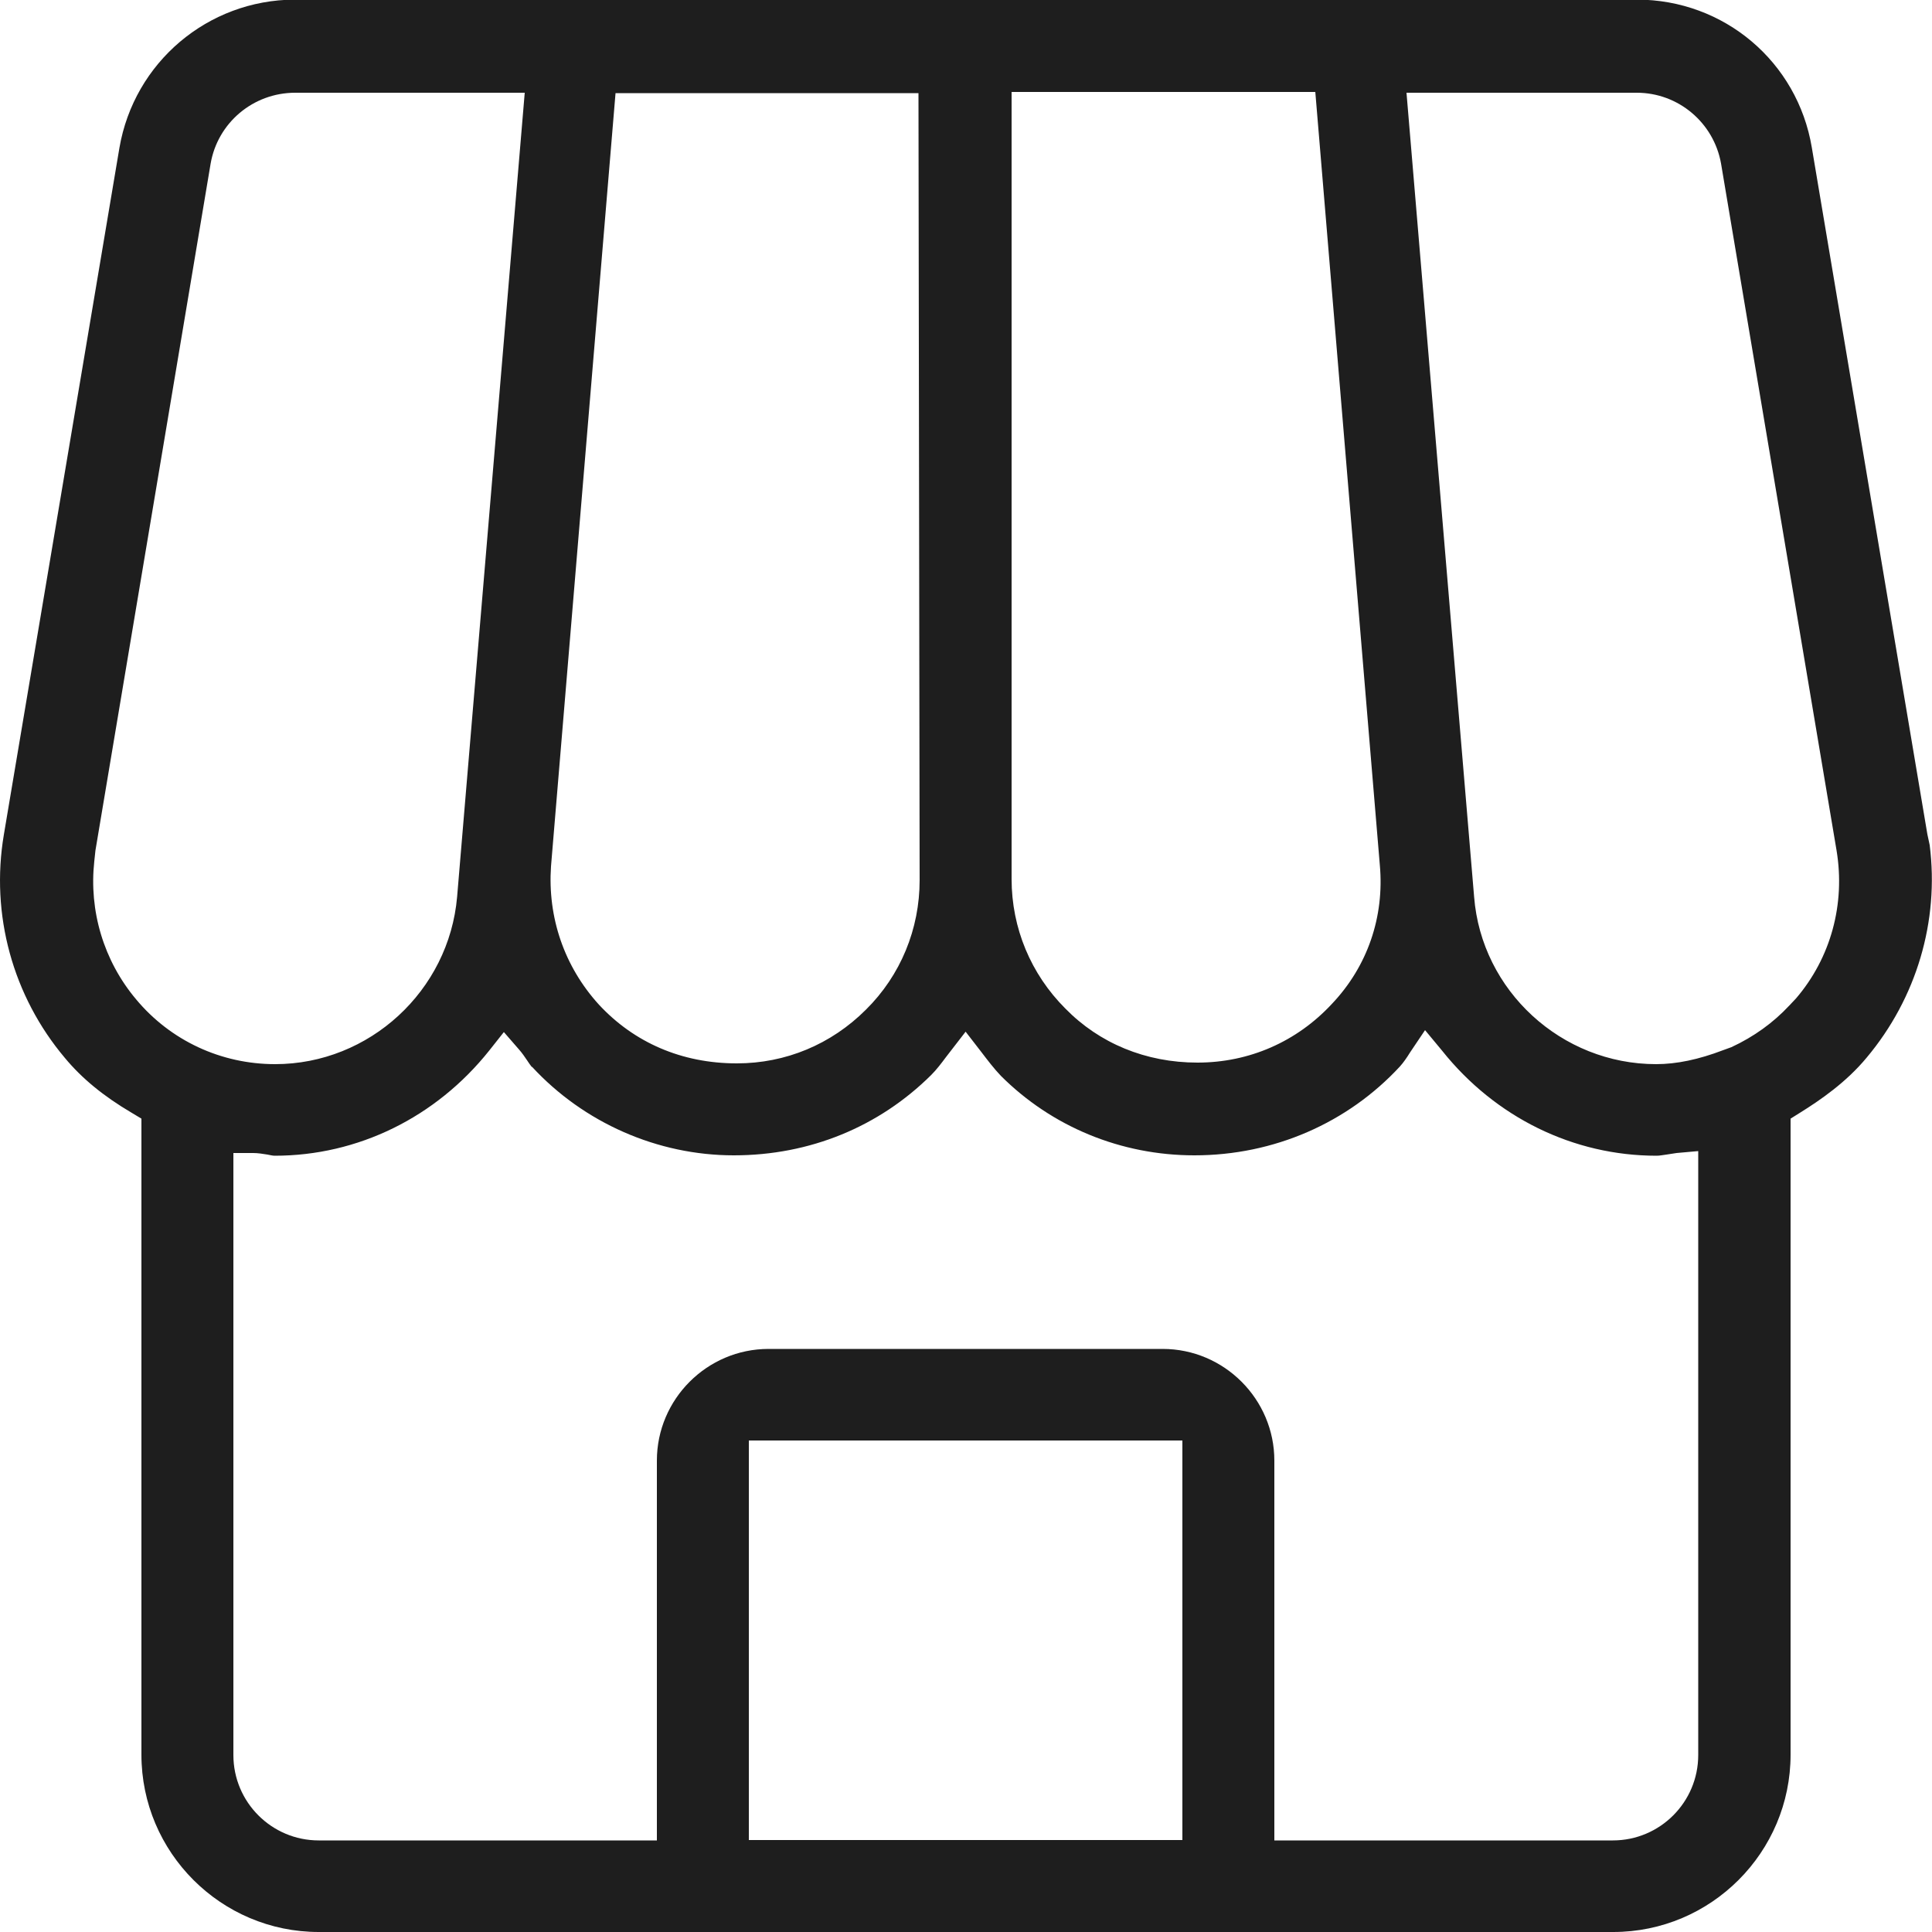
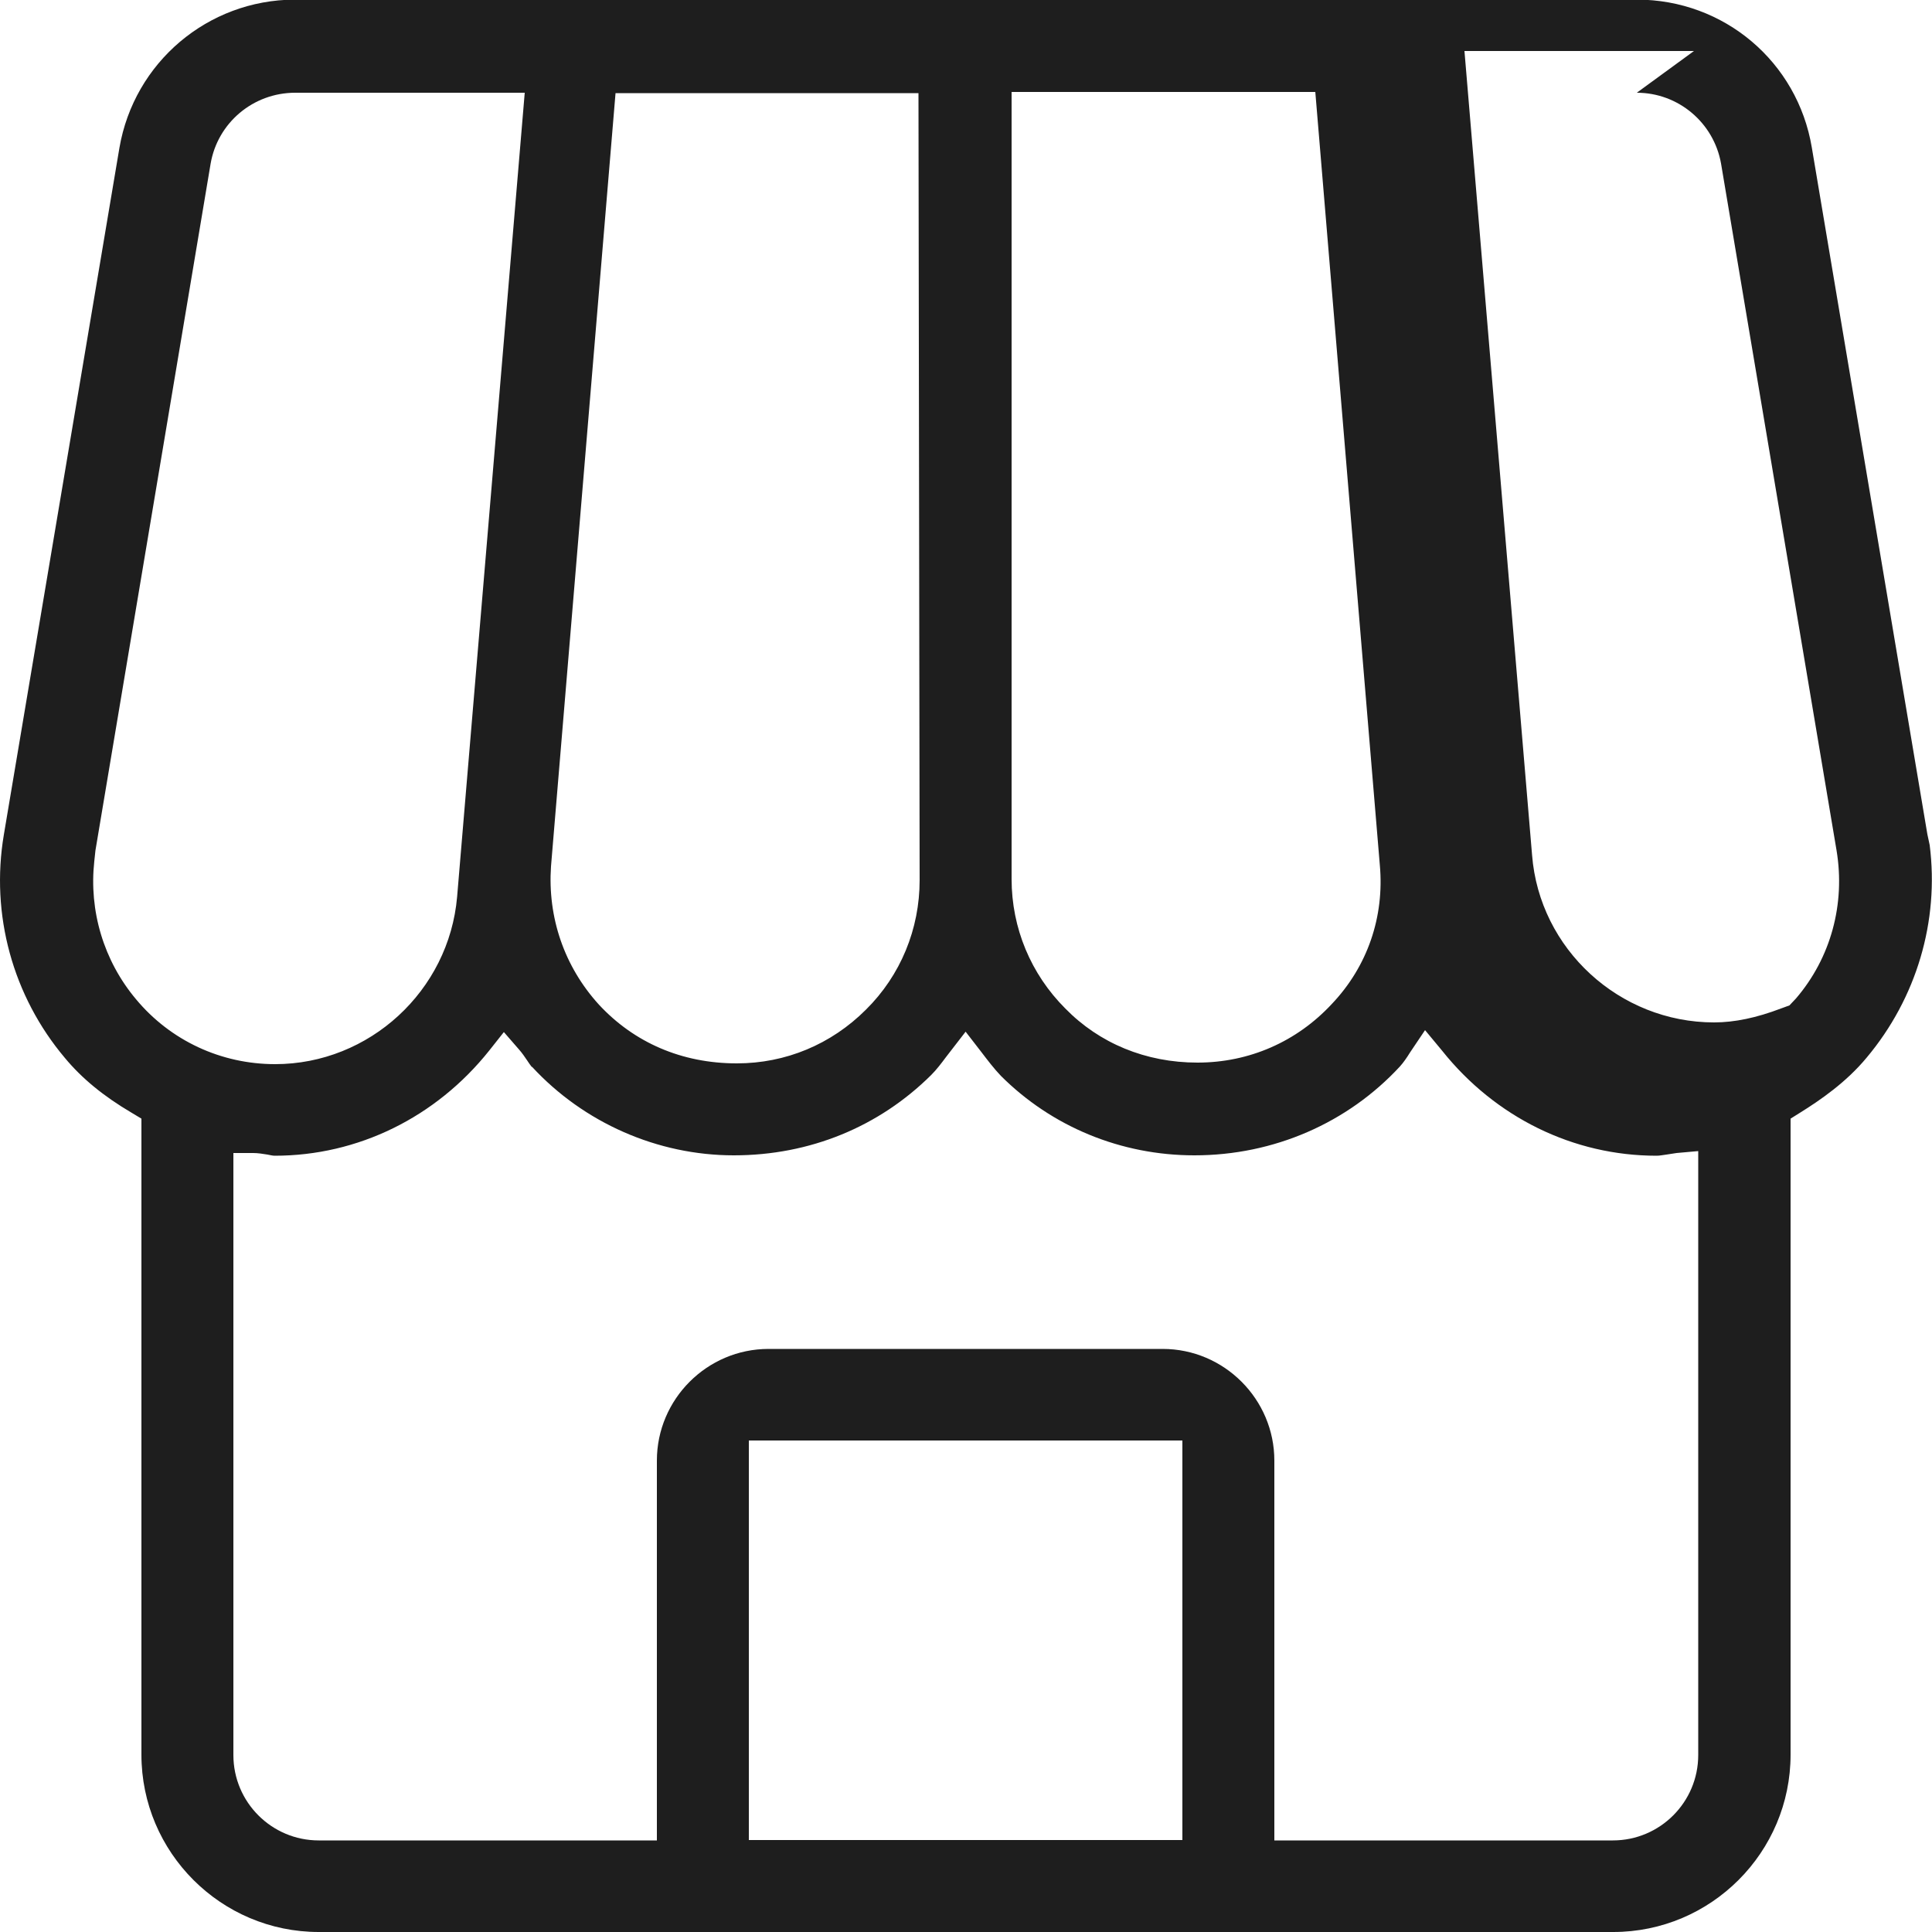
<svg xmlns="http://www.w3.org/2000/svg" id="a" width="50" height="50" viewBox="0 0 50 50">
-   <path d="M8.25,50h33.5c2.53,0,4.59-2.06,4.59-4.59v-16.46l.24-.15c.53-.33,1.2-.79,1.73-1.43,1.29-1.54,1.88-3.53,1.63-5.5l-.06-.28-2.99-17.77c-.37-2.22-2.27-3.83-4.53-3.83H7.62C5.38,0,3.47,1.61,3.09,3.83L.1,21.6c-.35,2.07.23,4.18,1.58,5.78.44.53,1,.99,1.73,1.42l.25.15v16.46c0,2.53,2.06,4.59,4.59,4.59ZM30.6,47.62h-11.22v-10.34h11.22v10.34ZM42.36,2.4c1.07,0,1.99.77,2.18,1.83l2.99,17.78c.23,1.39-.15,2.78-1.05,3.83l-.17.18c-.42.45-.92.81-1.5,1.08l-.22.08c-.63.24-1.2.36-1.73.36-2.45,0-4.52-1.9-4.71-4.33l-1.75-20.81h5.94ZM26.18,2.38h7.86l1.67,20.01c.12,1.34-.32,2.62-1.24,3.59-.91.98-2.14,1.52-3.48,1.52s-2.54-.5-3.42-1.4c-.89-.89-1.39-2.08-1.39-3.35V2.38ZM15.94,2.41h7.83l.03,20.37c0,1.26-.49,2.46-1.39,3.35-.9.9-2.08,1.39-3.34,1.39-1.43,0-2.66-.54-3.57-1.52-.9-.99-1.33-2.26-1.24-3.58l1.67-20.01ZM13.77,27.61c1.34,1.45,3.25,2.29,5.22,2.29s3.76-.74,5.11-2.08c.14-.14.26-.3.38-.46l.51-.66.41.53c.16.21.32.42.5.61,1.32,1.32,3.11,2.06,5.01,2.06,2.06,0,3.97-.84,5.32-2.3.09-.1.18-.23.26-.36l.39-.58.44.53c1.38,1.73,3.4,2.72,5.55,2.72.09,0,.17-.02.26-.03s.17-.03.26-.04l.56-.05v15.63c0,1.22-.99,2.21-2.21,2.21h-8.76v-9.83c0-1.59-1.3-2.89-2.89-2.89h-10.2c-1.59,0-2.89,1.3-2.89,2.89v9.83h-8.75c-1.22,0-2.21-.99-2.21-2.21v-15.58h.51c.12,0,.25.02.37.04.06.01.13.03.19.03,2.15,0,4.17-.99,5.55-2.72l.38-.48.4.46c.07.08.14.18.2.27.04.06.08.12.12.17ZM3.52,25.86c-.84-1-1.22-2.29-1.08-3.57h0s.03-.28.03-.28L5.45,4.24c.18-1.06,1.1-1.84,2.19-1.84h5.94l-1.75,20.81c-.21,2.43-2.27,4.33-4.71,4.33-1.4,0-2.71-.61-3.6-1.68Z" fill="#1e1e1e" />
+   <path d="M8.25,50h33.5c2.53,0,4.59-2.06,4.59-4.59v-16.46l.24-.15c.53-.33,1.2-.79,1.73-1.43,1.29-1.54,1.88-3.53,1.63-5.5l-.06-.28-2.99-17.77c-.37-2.22-2.27-3.83-4.53-3.83H7.62C5.38,0,3.47,1.61,3.09,3.83L.1,21.6c-.35,2.07.23,4.18,1.58,5.78.44.53,1,.99,1.73,1.42l.25.15v16.46c0,2.53,2.06,4.59,4.59,4.59ZM30.6,47.62h-11.22v-10.34h11.22v10.34ZM42.36,2.4c1.07,0,1.99.77,2.18,1.83l2.99,17.78c.23,1.39-.15,2.78-1.05,3.83l-.17.18l-.22.08c-.63.24-1.2.36-1.73.36-2.45,0-4.52-1.9-4.71-4.33l-1.75-20.81h5.94ZM26.18,2.38h7.86l1.67,20.01c.12,1.34-.32,2.62-1.24,3.59-.91.98-2.14,1.52-3.48,1.52s-2.54-.5-3.42-1.4c-.89-.89-1.39-2.08-1.39-3.35V2.38ZM15.94,2.41h7.83l.03,20.37c0,1.26-.49,2.46-1.39,3.35-.9.9-2.08,1.39-3.34,1.39-1.43,0-2.66-.54-3.57-1.52-.9-.99-1.33-2.26-1.24-3.58l1.67-20.01ZM13.77,27.61c1.34,1.45,3.25,2.29,5.22,2.29s3.76-.74,5.11-2.08c.14-.14.26-.3.38-.46l.51-.66.41.53c.16.21.32.42.5.61,1.32,1.32,3.11,2.06,5.01,2.06,2.06,0,3.97-.84,5.32-2.3.09-.1.18-.23.26-.36l.39-.58.44.53c1.38,1.73,3.4,2.72,5.55,2.72.09,0,.17-.02.26-.03s.17-.03.26-.04l.56-.05v15.63c0,1.22-.99,2.21-2.21,2.21h-8.76v-9.83c0-1.59-1.3-2.89-2.89-2.89h-10.2c-1.59,0-2.89,1.3-2.89,2.89v9.83h-8.75c-1.22,0-2.21-.99-2.21-2.21v-15.58h.51c.12,0,.25.02.37.04.06.01.13.03.19.03,2.15,0,4.17-.99,5.55-2.72l.38-.48.4.46c.07.08.14.18.2.27.04.06.08.12.12.17ZM3.52,25.86c-.84-1-1.22-2.29-1.08-3.57h0s.03-.28.03-.28L5.45,4.24c.18-1.06,1.1-1.84,2.19-1.84h5.94l-1.75,20.81c-.21,2.43-2.27,4.33-4.71,4.33-1.4,0-2.71-.61-3.6-1.68Z" fill="#1e1e1e" />
</svg>